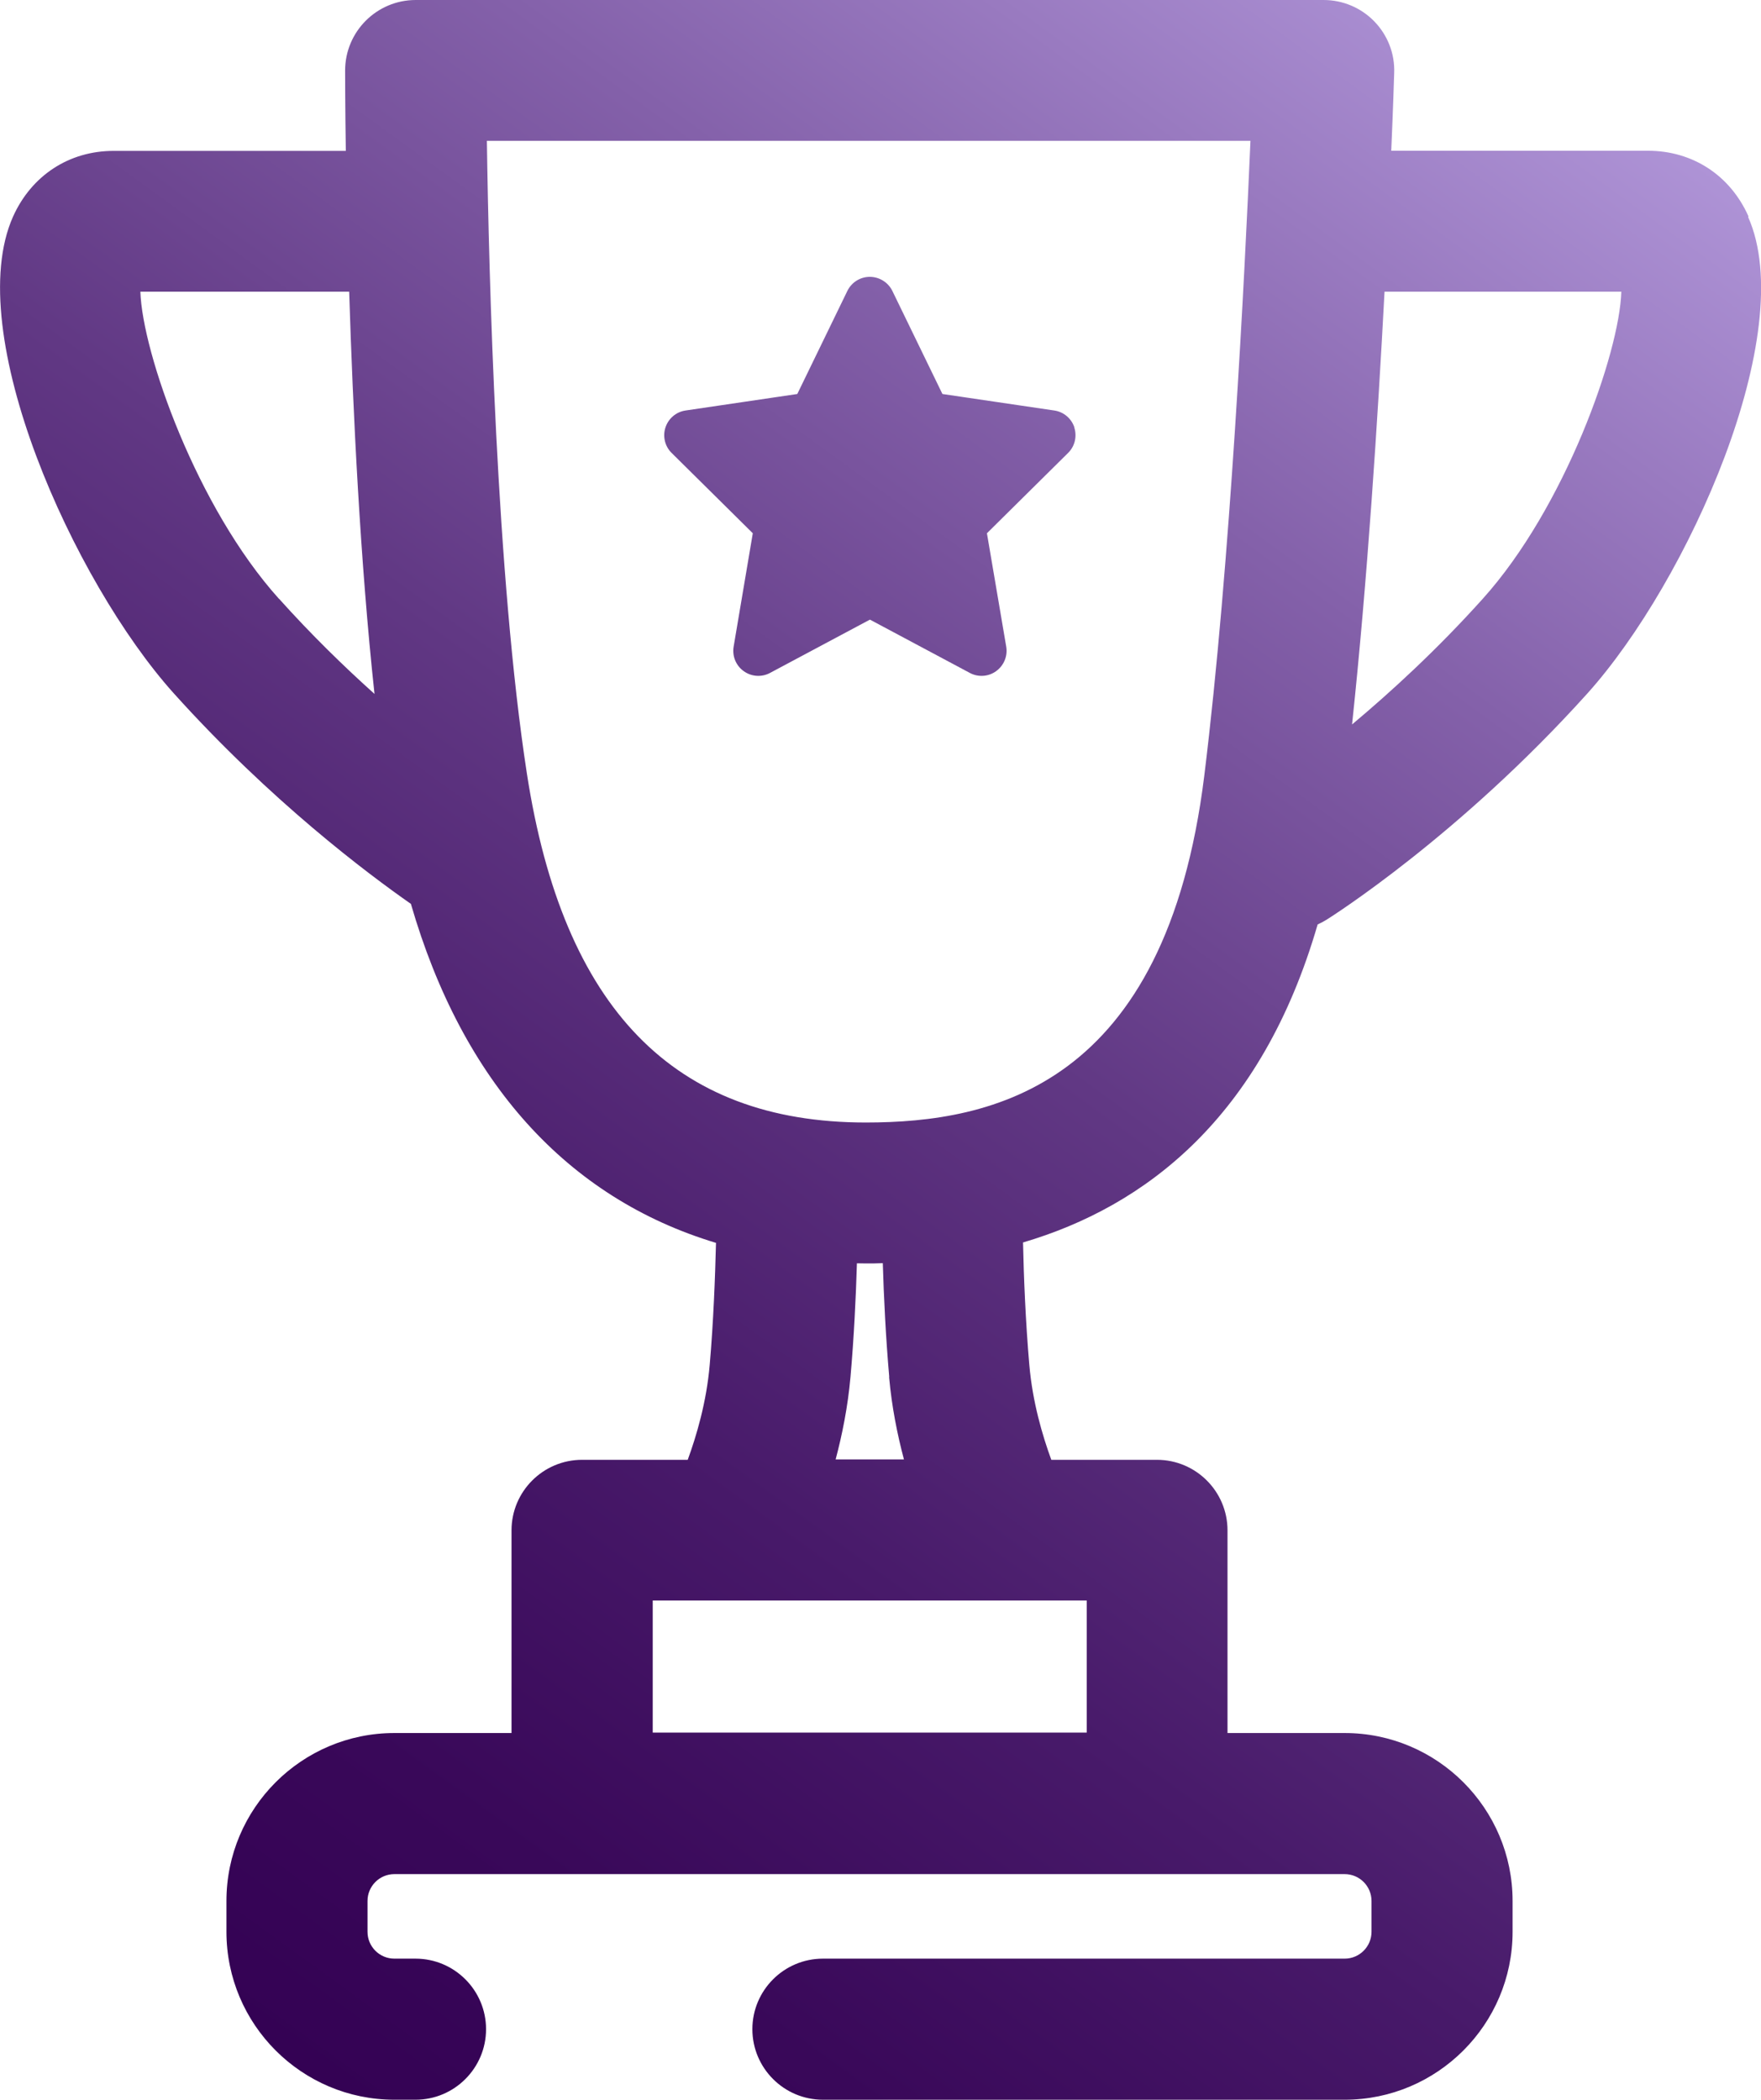
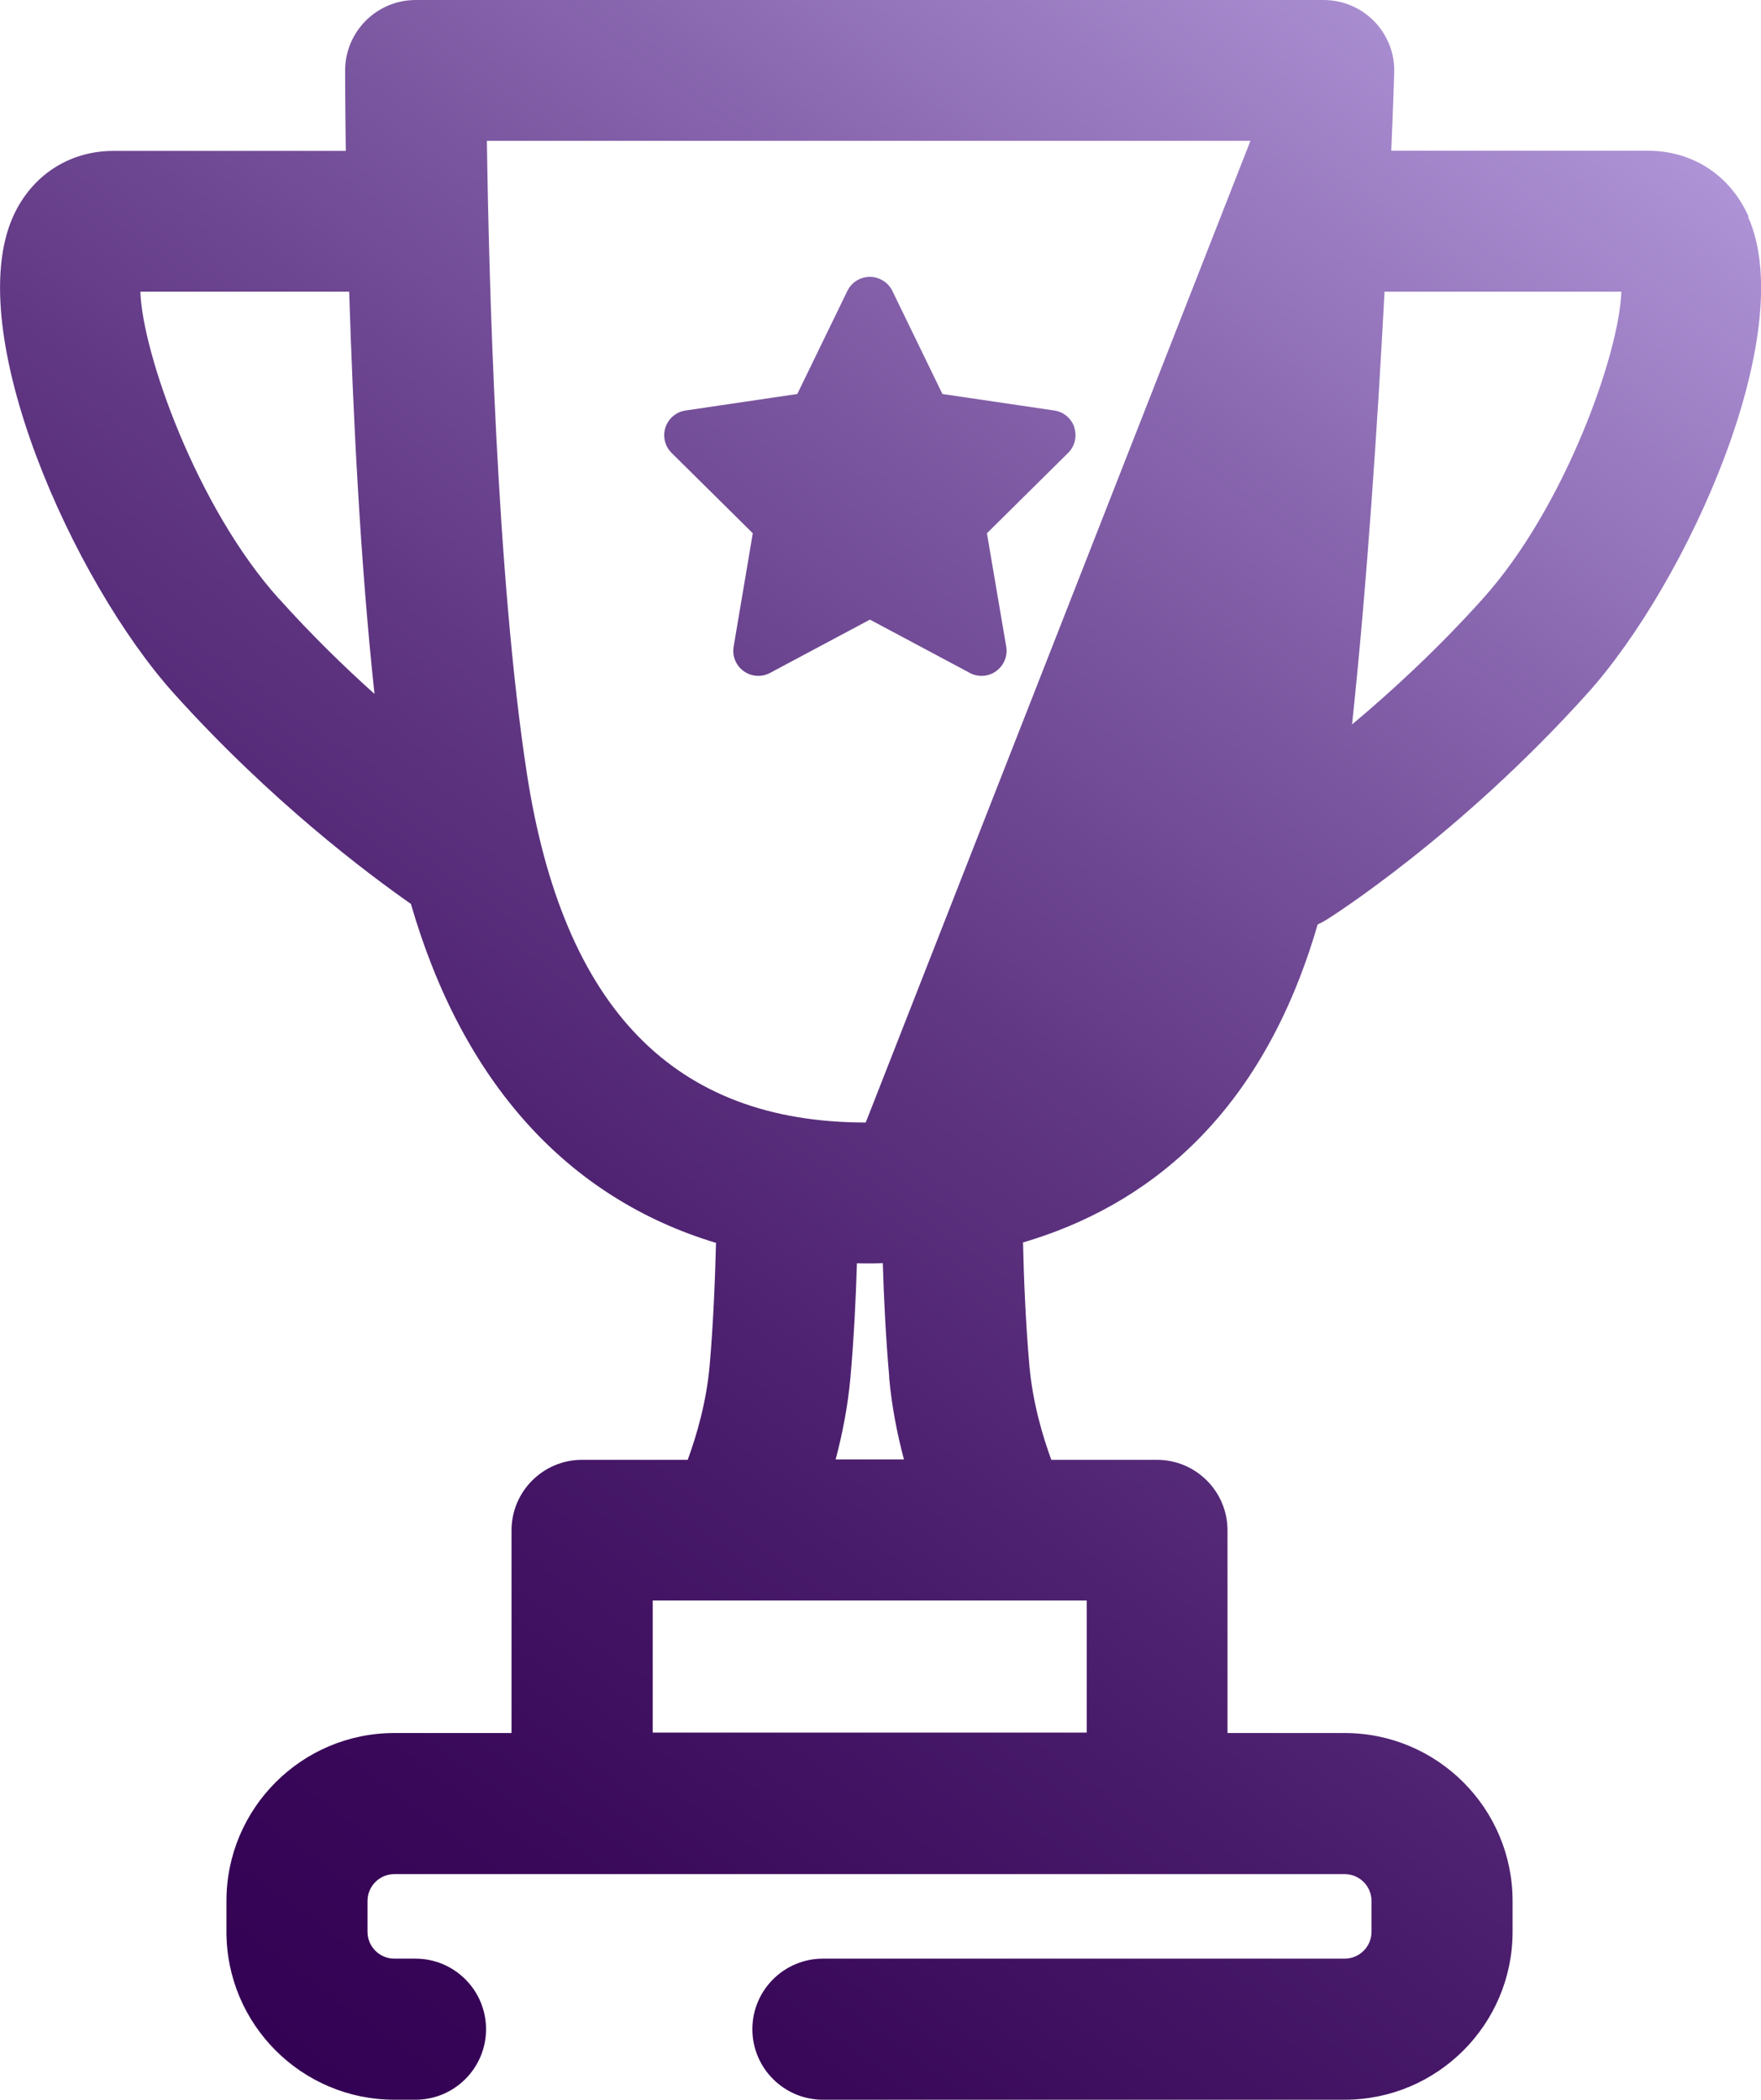
<svg xmlns="http://www.w3.org/2000/svg" viewBox="47.06 35.01 125.83 150.02">
  <linearGradient id="a" gradientUnits="userSpaceOnUse" x1="57.15" x2="156.54" y1="174.67" y2="37.88">
    <stop offset="0" stop-color="#340254" />
    <stop offset=".13" stop-color="#390859" />
    <stop offset=".31" stop-color="#481a6a" />
    <stop offset=".53" stop-color="#613884" />
    <stop offset=".76" stop-color="#8461aa" />
    <stop offset="1" stop-color="#ae93d6" />
  </linearGradient>
-   <path d="m172 50.48c-1.31-2.95-4-4.7-7.19-4.7h-18.34c.14-3.21.2-5.26.21-5.57.05-1.37-.47-2.69-1.42-3.67s-2.26-1.53-3.62-1.53h-64.88c-2.78 0-5.04 2.26-5.04 5.04 0 .32 0 2.44.05 5.74h-16.59c-3.19 0-5.87 1.76-7.19 4.7-3.68 8.26 4.31 26.07 11.49 34.06 6.94 7.71 13.85 12.88 16.94 15.04 3.69 12.74 11.18 21.02 21.8 24.22-.06 2.42-.18 5.64-.45 8.73-.23 2.65-.94 5.05-1.57 6.77h-7.55c-2.78 0-5.04 2.26-5.04 5.04v14.48h-8.37c-6.62 0-12 5.38-12 12v2.2c0 6.62 5.38 12 12 12h1.51c2.78 0 5.04-2.26 5.04-5.04s-2.26-5.04-5.04-5.04h-1.51c-1.06 0-1.92-.86-1.92-1.92v-2.2c0-1.06.86-1.92 1.92-1.92h67.9c1.06 0 1.92.86 1.92 1.92v2.2c0 1.06-.86 1.92-1.92 1.92h-37.28c-2.78 0-5.04 2.26-5.04 5.04s2.26 5.04 5.04 5.04h37.28c6.62 0 12-5.38 12-12v-2.2c0-6.62-5.38-12-12-12h-8.37v-14.48c0-2.78-2.26-5.04-5.04-5.04h-7.55c-.63-1.72-1.34-4.12-1.57-6.77-.27-3.1-.4-6.34-.45-8.76 8.73-2.57 17.05-8.92 21.05-22.72.22-.1.43-.21.64-.34.38-.24 9.48-6 18.63-16.16 7.18-7.98 15.17-25.8 11.49-34.05zm-105.01 27.31c-5.87-6.52-9.76-17.57-9.9-21.94h14.92c.27 8.58.79 19.31 1.81 28.74-2.16-1.94-4.5-4.21-6.83-6.81zm57.72 81.01h-31.01v-9.44h5.78s.01 0 .02 0h.01 25.2zm-14.12-25.4c.19 2.13.59 4.11 1.06 5.88h-4.88c.47-1.77.87-3.76 1.06-5.88.25-2.84.39-5.74.46-8.13.21 0 .42.01.64.01.4 0 .81 0 1.21-.02.07 2.39.21 5.28.46 8.13zm-1.67-18.19c-13.7 0-21.62-8.15-24.21-24.92-2.18-14.13-2.72-35.56-2.86-45.22h54.56c-.41 9.56-1.44 30.31-3.3 45.37-2.75 22.2-15.12 24.77-24.19 24.77zm44.09-37.42c-3.28 3.65-6.57 6.66-9.34 8.98 1.09-10.23 1.84-21.84 2.32-30.92h16.92c-.13 4.37-4.03 15.42-9.9 21.94zm-29.19-12.24c.21.64.04 1.35-.44 1.82l-5.8 5.74 1.38 8.11c.11.67-.17 1.34-.72 1.74s-1.28.45-1.88.13l-7.14-3.81-7.14 3.81c-.6.32-1.33.27-1.88-.13-.55-.39-.83-1.07-.72-1.74l1.37-8.11-5.8-5.74c-.48-.47-.65-1.18-.44-1.82s.76-1.11 1.43-1.21l7.99-1.18 3.58-7.37c.3-.61.92-1 1.6-1s1.31.39 1.61 1l3.58 7.37 8 1.18c.67.1 1.22.57 1.43 1.21z" fill="url(#a)" />
+   <path d="m172 50.48c-1.31-2.95-4-4.7-7.19-4.7h-18.34c.14-3.21.2-5.26.21-5.57.05-1.37-.47-2.69-1.42-3.67s-2.26-1.53-3.62-1.53h-64.88c-2.78 0-5.04 2.26-5.04 5.04 0 .32 0 2.44.05 5.74h-16.59c-3.19 0-5.87 1.76-7.19 4.7-3.68 8.26 4.31 26.07 11.49 34.06 6.94 7.71 13.85 12.88 16.94 15.04 3.69 12.74 11.18 21.02 21.8 24.22-.06 2.42-.18 5.64-.45 8.73-.23 2.65-.94 5.05-1.57 6.77h-7.55c-2.78 0-5.04 2.26-5.04 5.04v14.48h-8.37c-6.62 0-12 5.38-12 12v2.2c0 6.62 5.38 12 12 12h1.51c2.78 0 5.04-2.26 5.04-5.04s-2.26-5.04-5.04-5.04h-1.51c-1.06 0-1.92-.86-1.92-1.92v-2.2c0-1.06.86-1.92 1.92-1.92h67.9c1.06 0 1.92.86 1.92 1.92v2.2c0 1.06-.86 1.92-1.92 1.92h-37.28c-2.78 0-5.04 2.26-5.04 5.04s2.26 5.04 5.04 5.04h37.28c6.62 0 12-5.38 12-12v-2.2c0-6.62-5.38-12-12-12h-8.37v-14.48c0-2.78-2.26-5.04-5.04-5.04h-7.55c-.63-1.72-1.34-4.12-1.57-6.77-.27-3.1-.4-6.34-.45-8.76 8.73-2.57 17.05-8.92 21.05-22.72.22-.1.43-.21.64-.34.38-.24 9.48-6 18.63-16.16 7.18-7.98 15.17-25.8 11.49-34.05zm-105.01 27.31c-5.87-6.52-9.76-17.57-9.9-21.94h14.92c.27 8.58.79 19.31 1.81 28.74-2.16-1.94-4.5-4.21-6.83-6.81zm57.72 81.01h-31.01v-9.44h5.78s.01 0 .02 0h.01 25.2zm-14.12-25.4c.19 2.13.59 4.11 1.06 5.88h-4.88c.47-1.77.87-3.76 1.06-5.88.25-2.84.39-5.74.46-8.13.21 0 .42.01.64.01.4 0 .81 0 1.21-.02.07 2.39.21 5.28.46 8.13zm-1.67-18.19c-13.7 0-21.62-8.15-24.21-24.92-2.18-14.13-2.72-35.56-2.86-45.22h54.56zm44.09-37.42c-3.28 3.65-6.57 6.66-9.34 8.98 1.09-10.23 1.84-21.84 2.32-30.92h16.92c-.13 4.37-4.03 15.42-9.9 21.94zm-29.19-12.24c.21.64.04 1.35-.44 1.82l-5.8 5.74 1.38 8.11c.11.67-.17 1.34-.72 1.74s-1.28.45-1.88.13l-7.14-3.81-7.14 3.81c-.6.32-1.33.27-1.88-.13-.55-.39-.83-1.07-.72-1.74l1.37-8.11-5.8-5.74c-.48-.47-.65-1.18-.44-1.82s.76-1.11 1.43-1.21l7.99-1.18 3.58-7.37c.3-.61.92-1 1.6-1s1.31.39 1.61 1l3.58 7.37 8 1.18c.67.1 1.22.57 1.43 1.21z" fill="url(#a)" />
</svg>